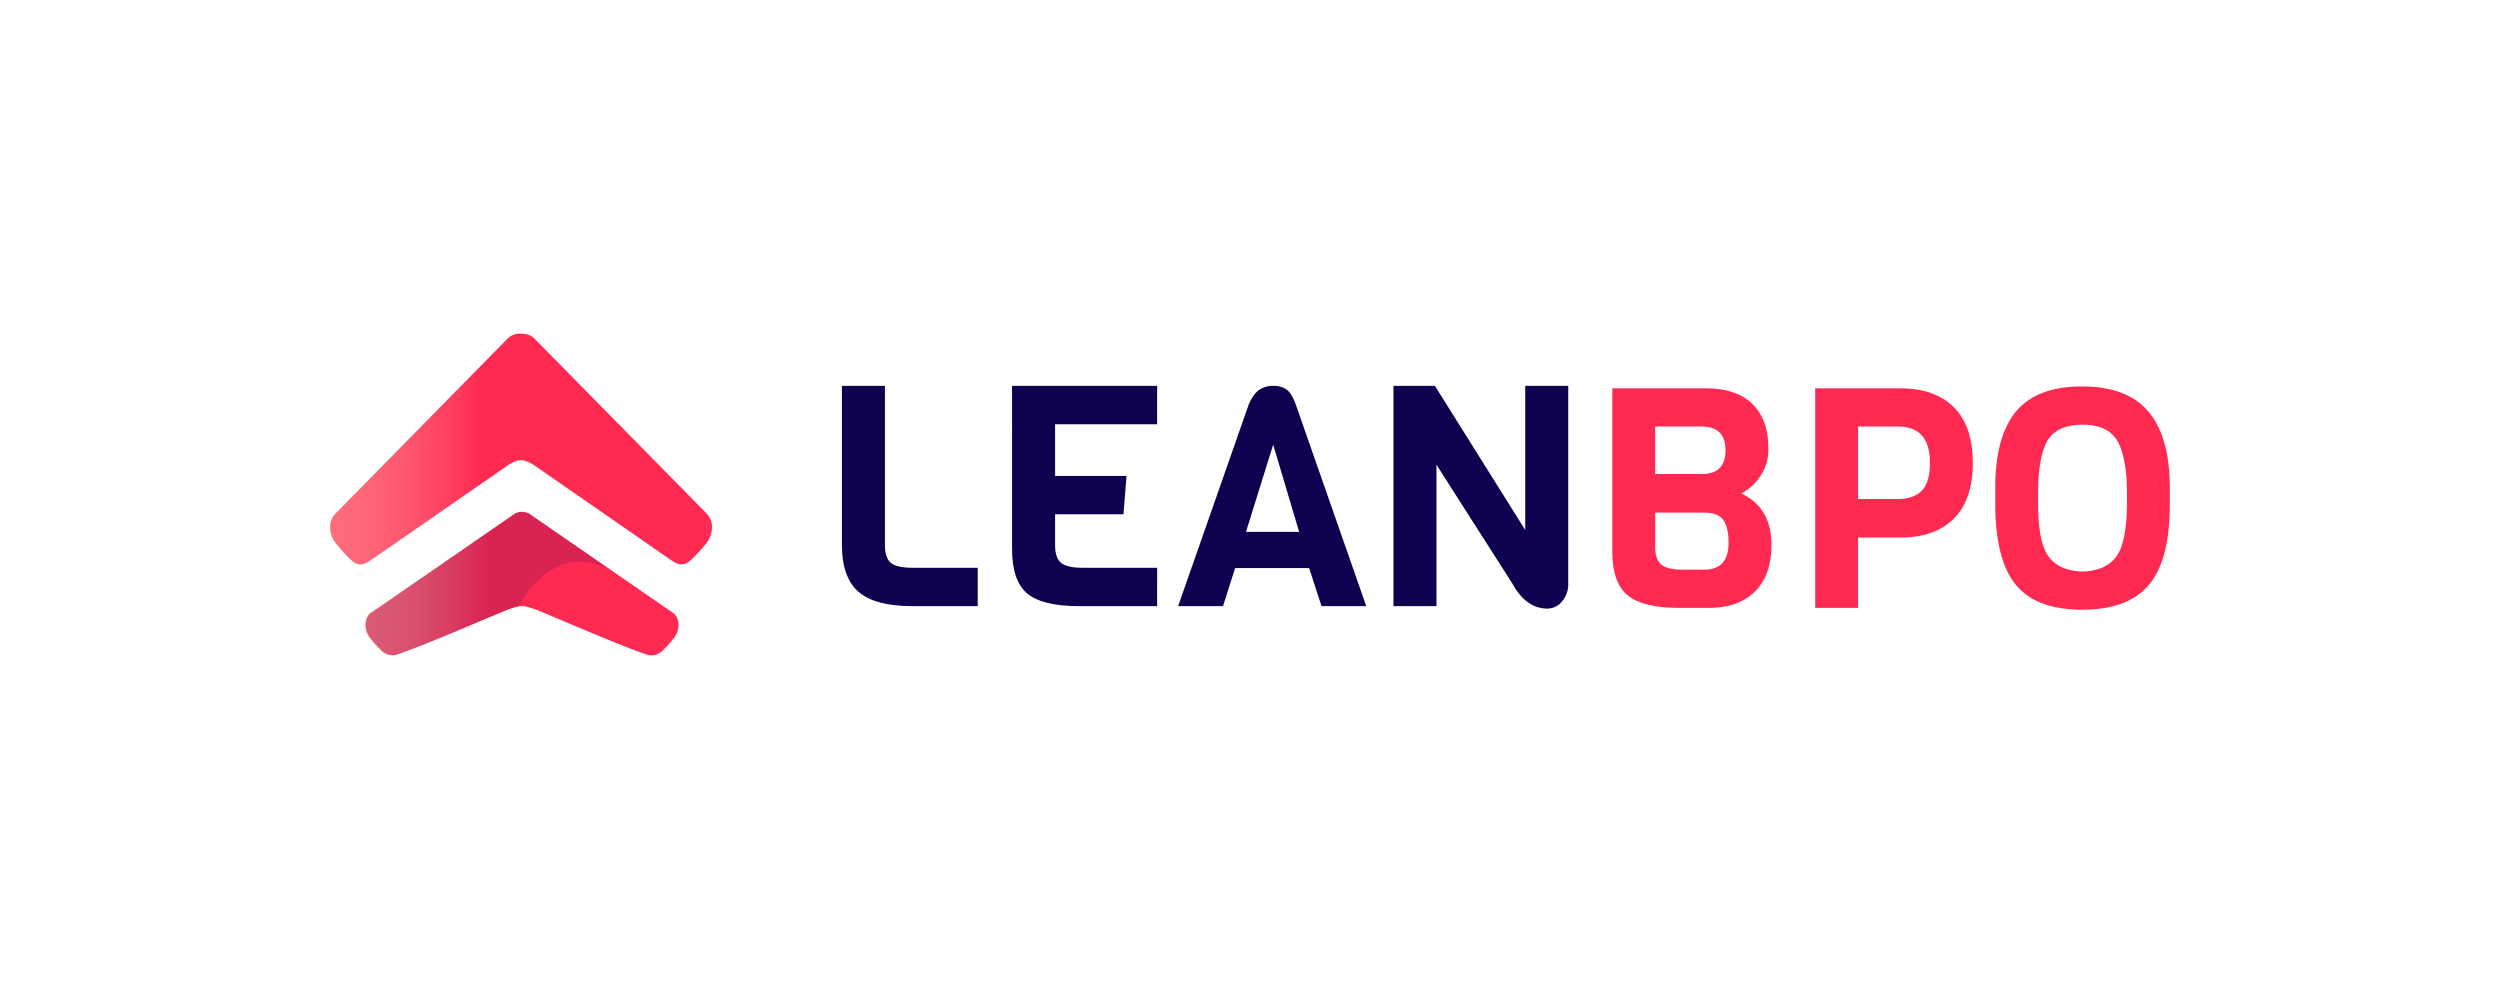
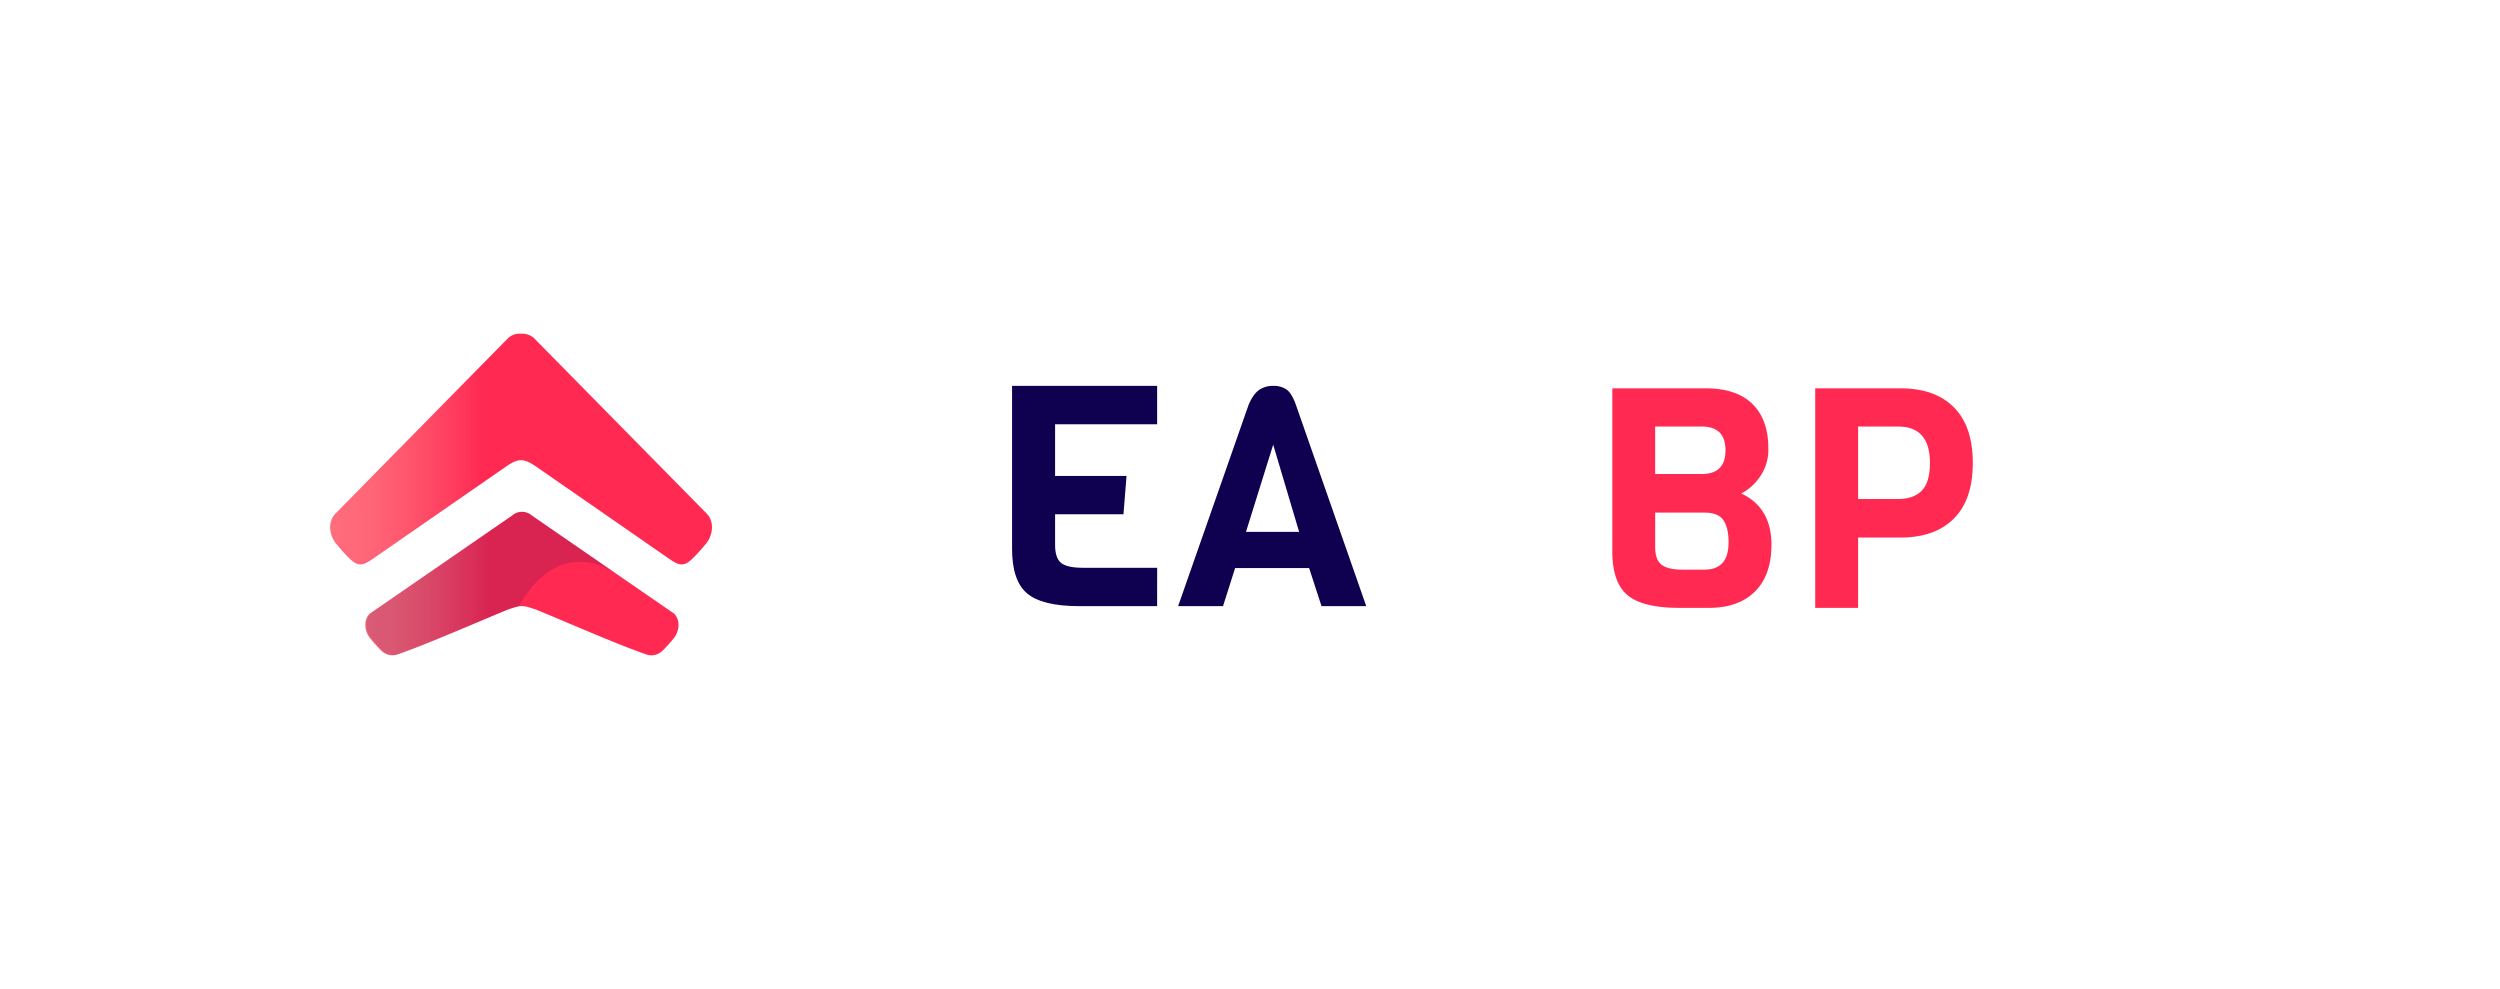
<svg xmlns="http://www.w3.org/2000/svg" xmlns:xlink="http://www.w3.org/1999/xlink" id="Layer_1" data-name="Layer 1" viewBox="0 0 1341.12 530.57">
  <defs>
    <style>
      .cls-1 {
        fill: url(#linear-gradient);
      }

      .cls-2, .cls-5 {
        fill: #100050;
      }

      .cls-3 {
        fill: #ff2952;
      }

      .cls-4 {
        fill: url(#linear-gradient-2);
      }

      .cls-5 {
        opacity: 0.16;
      }
    </style>
    <linearGradient id="linear-gradient" x1="177.11" y1="240.9" x2="381.93" y2="240.9" gradientUnits="userSpaceOnUse">
      <stop offset="0" stop-color="#ff6d7d" />
      <stop offset="0.09" stop-color="#ff6779" />
      <stop offset="0.2" stop-color="#ff566e" />
      <stop offset="0.33" stop-color="#ff3a5d" />
      <stop offset="0.4" stop-color="#ff2952" />
    </linearGradient>
    <linearGradient id="linear-gradient-2" x1="195.97" y1="313.06" x2="363.99" y2="313.06" xlink:href="#linear-gradient" />
  </defs>
  <g>
    <path class="cls-1" d="M279.53,179a.82.82,0,0,0-.27,0,9.09,9.09,0,0,0-6.94,2.63L179.9,275.56a10.31,10.31,0,0,0-2.79,7.3v.05a14.26,14.26,0,0,0,3.78,9.43,84.2,84.2,0,0,0,6.73,7.38c4.82,4.84,7.85,3.23,12.48,0l72.47-50.2c5.52-3.54,8.36-3.48,13.9,0l72.45,50.2c4.67,3.23,7.67,4.84,12.48,0a83.06,83.06,0,0,0,6.75-7.38c4.63-5.1,5.07-12.61,1-16.78l-92.42-93.89a9.08,9.08,0,0,0-6.95-2.63l-.08,0-.15,0" />
    <g>
      <g>
-         <path class="cls-2" d="M524.5,325.16H489.32q-19.92,0-28.8-7.72t-8.87-25.14V207h23.06v85.3q0,7,3.16,9.62t11.45,2.66H524.5Z" />
        <path class="cls-2" d="M620.74,325.16H578.92q-19.9,0-28-6.89t-8-24.31V207h77.82v20.58H566V255.3h38.33l-1.65,20.57H566V292.3q0,7,3.15,9.62t11.45,2.66h40.16Z" />
        <path class="cls-2" d="M732.92,325.16h-24l-6.64-20.41H662.57l-6.48,20.41H632L669.87,217q2.49-5.64,5.55-7.8A12.81,12.81,0,0,1,683,207a12,12,0,0,1,7.22,2q2.74,2,4.9,8Zm-36-39.83L683,238.54l-14.6,46.79Z" />
-         <path class="cls-2" d="M841.28,207V313.21a14,14,0,0,1-3.32,9.37,10,10,0,0,1-7.8,3.91q-11.45,0-18.75-13.28l-40.82-63.89v75.84H747.52V207h22.24l48.45,77.33V207Z" />
      </g>
      <g>
        <path class="cls-3" d="M950.29,292.18q0,16.36-8.85,25.14t-24.73,8.77H900.83q-19.53,0-27.71-6.78t-8.19-23.49V208.31h49.79q16.88,0,25.4,8.43t8.51,23.82a25.27,25.27,0,0,1-4.54,15.22,27.44,27.44,0,0,1-10,8.94Q950.28,272.33,950.29,292.18ZM912.9,254.29q12.74,0,12.74-12.73T912.9,228.82h-25v25.47ZM927.29,291c0-5.3-.93-9.29-2.81-12s-5.24-4-10.09-4H887.92V293.5q0,6.78,3.4,9.43c2.25,1.76,6,2.65,11.16,2.65h11.91Q927.29,305.58,927.29,291Z" />
        <path class="cls-3" d="M1048.14,218.48q10.17,10.17,10.17,29.86t-10.17,29.86q-10.19,10.17-28.7,10.17H996.77v37.72h-23V208.31h45.66Q1038,208.31,1048.14,218.48Zm-12.82,29.86q0-19.51-17-19.52H996.77v38.87h21.51q8.27,0,12.65-4.46T1035.32,248.34Z" />
-         <path class="cls-3" d="M1164,261.74v8.93q0,29.61-11.17,43T1117,327.08q-24.65,0-35.64-13.4t-11-43.51v-8.6q0-27.45,11.17-40.86t35.4-13.4q24.24,0,35.65,13.57T1164,261.74Zm-23,8.43v-6.12q0-15.87-4-25.31-4.63-10.92-19.85-10.91-15.39,0-20,10.91-3.79,8.94-3.8,25.31v6.12q0,21.34,5.95,28.79a18.42,18.42,0,0,0,6.87,5.38,28.1,28.1,0,0,0,21.75.08,19.21,19.21,0,0,0,7-5.3,22.13,22.13,0,0,0,3.81-8.27Q1141,282.75,1141,270.17Z" />
      </g>
    </g>
    <g>
      <path class="cls-4" d="M274.72,276.55,198.3,329.2c-3.38,3.47-3.05,9.68.8,13.88a71,71,0,0,0,5.58,6.12,8.6,8.6,0,0,0,5.7,2.35h.25a8.66,8.66,0,0,0,1.89-.24c15.63-5.22,49.48-20.15,60.22-24.41,3.21-1,5.06-1.77,7.25-1.75s4,.71,7.25,1.75c10.73,4.26,44.58,19.19,60.21,24.41a8.66,8.66,0,0,0,1.89.24h.25a8.57,8.57,0,0,0,5.69-2.35,66.73,66.73,0,0,0,5.58-6.12c3.84-4.2,4.19-10.41.81-13.88l-76.4-52.65a8,8,0,0,0-10.55,0" />
      <path class="cls-5" d="M329.29,306.93l.8.43-44.67-30.79a8,8,0,0,0-10.51,0l-76.2,52.5c-3.37,3.46-3,9.64.8,13.84a71.58,71.58,0,0,0,5.56,6.09,8.6,8.6,0,0,0,5.69,2.35H211a8.57,8.57,0,0,0,1.88-.24c15.58-5.21,49.33-20.09,60-24.33a41.77,41.77,0,0,1,5.48-1.61C283.36,316,300.6,290.09,329.29,306.93Z" />
    </g>
  </g>
</svg>